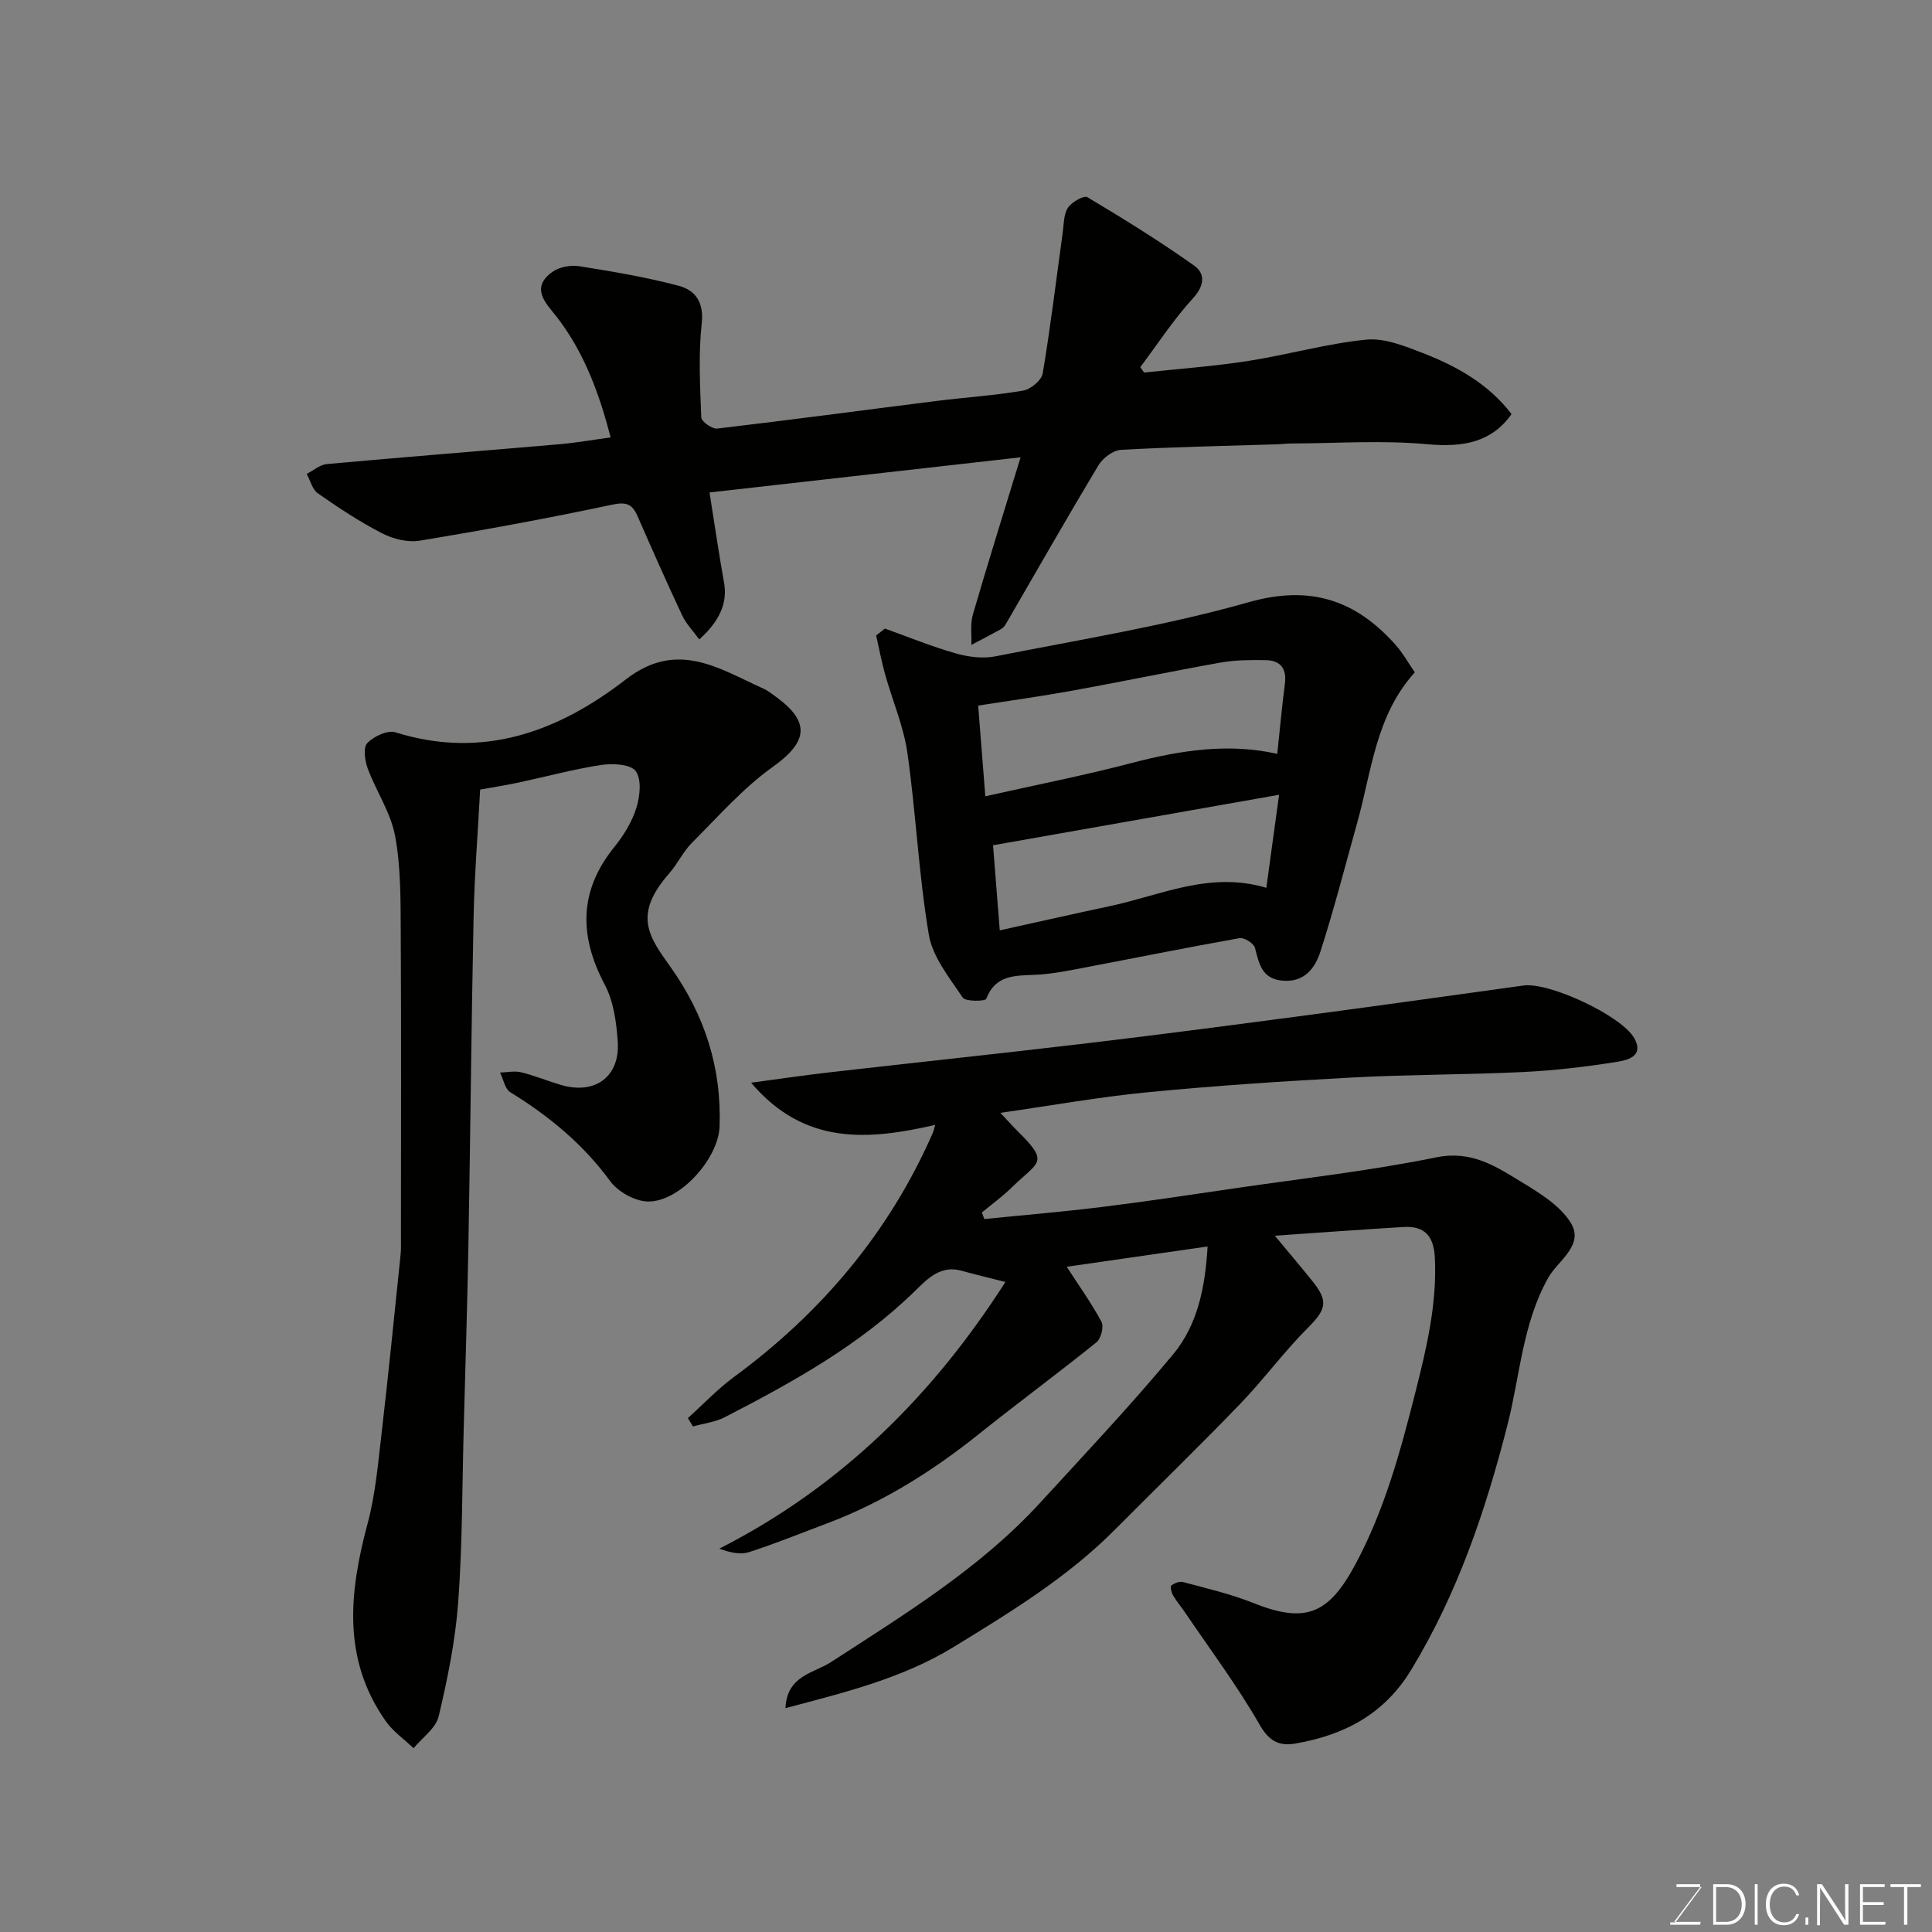
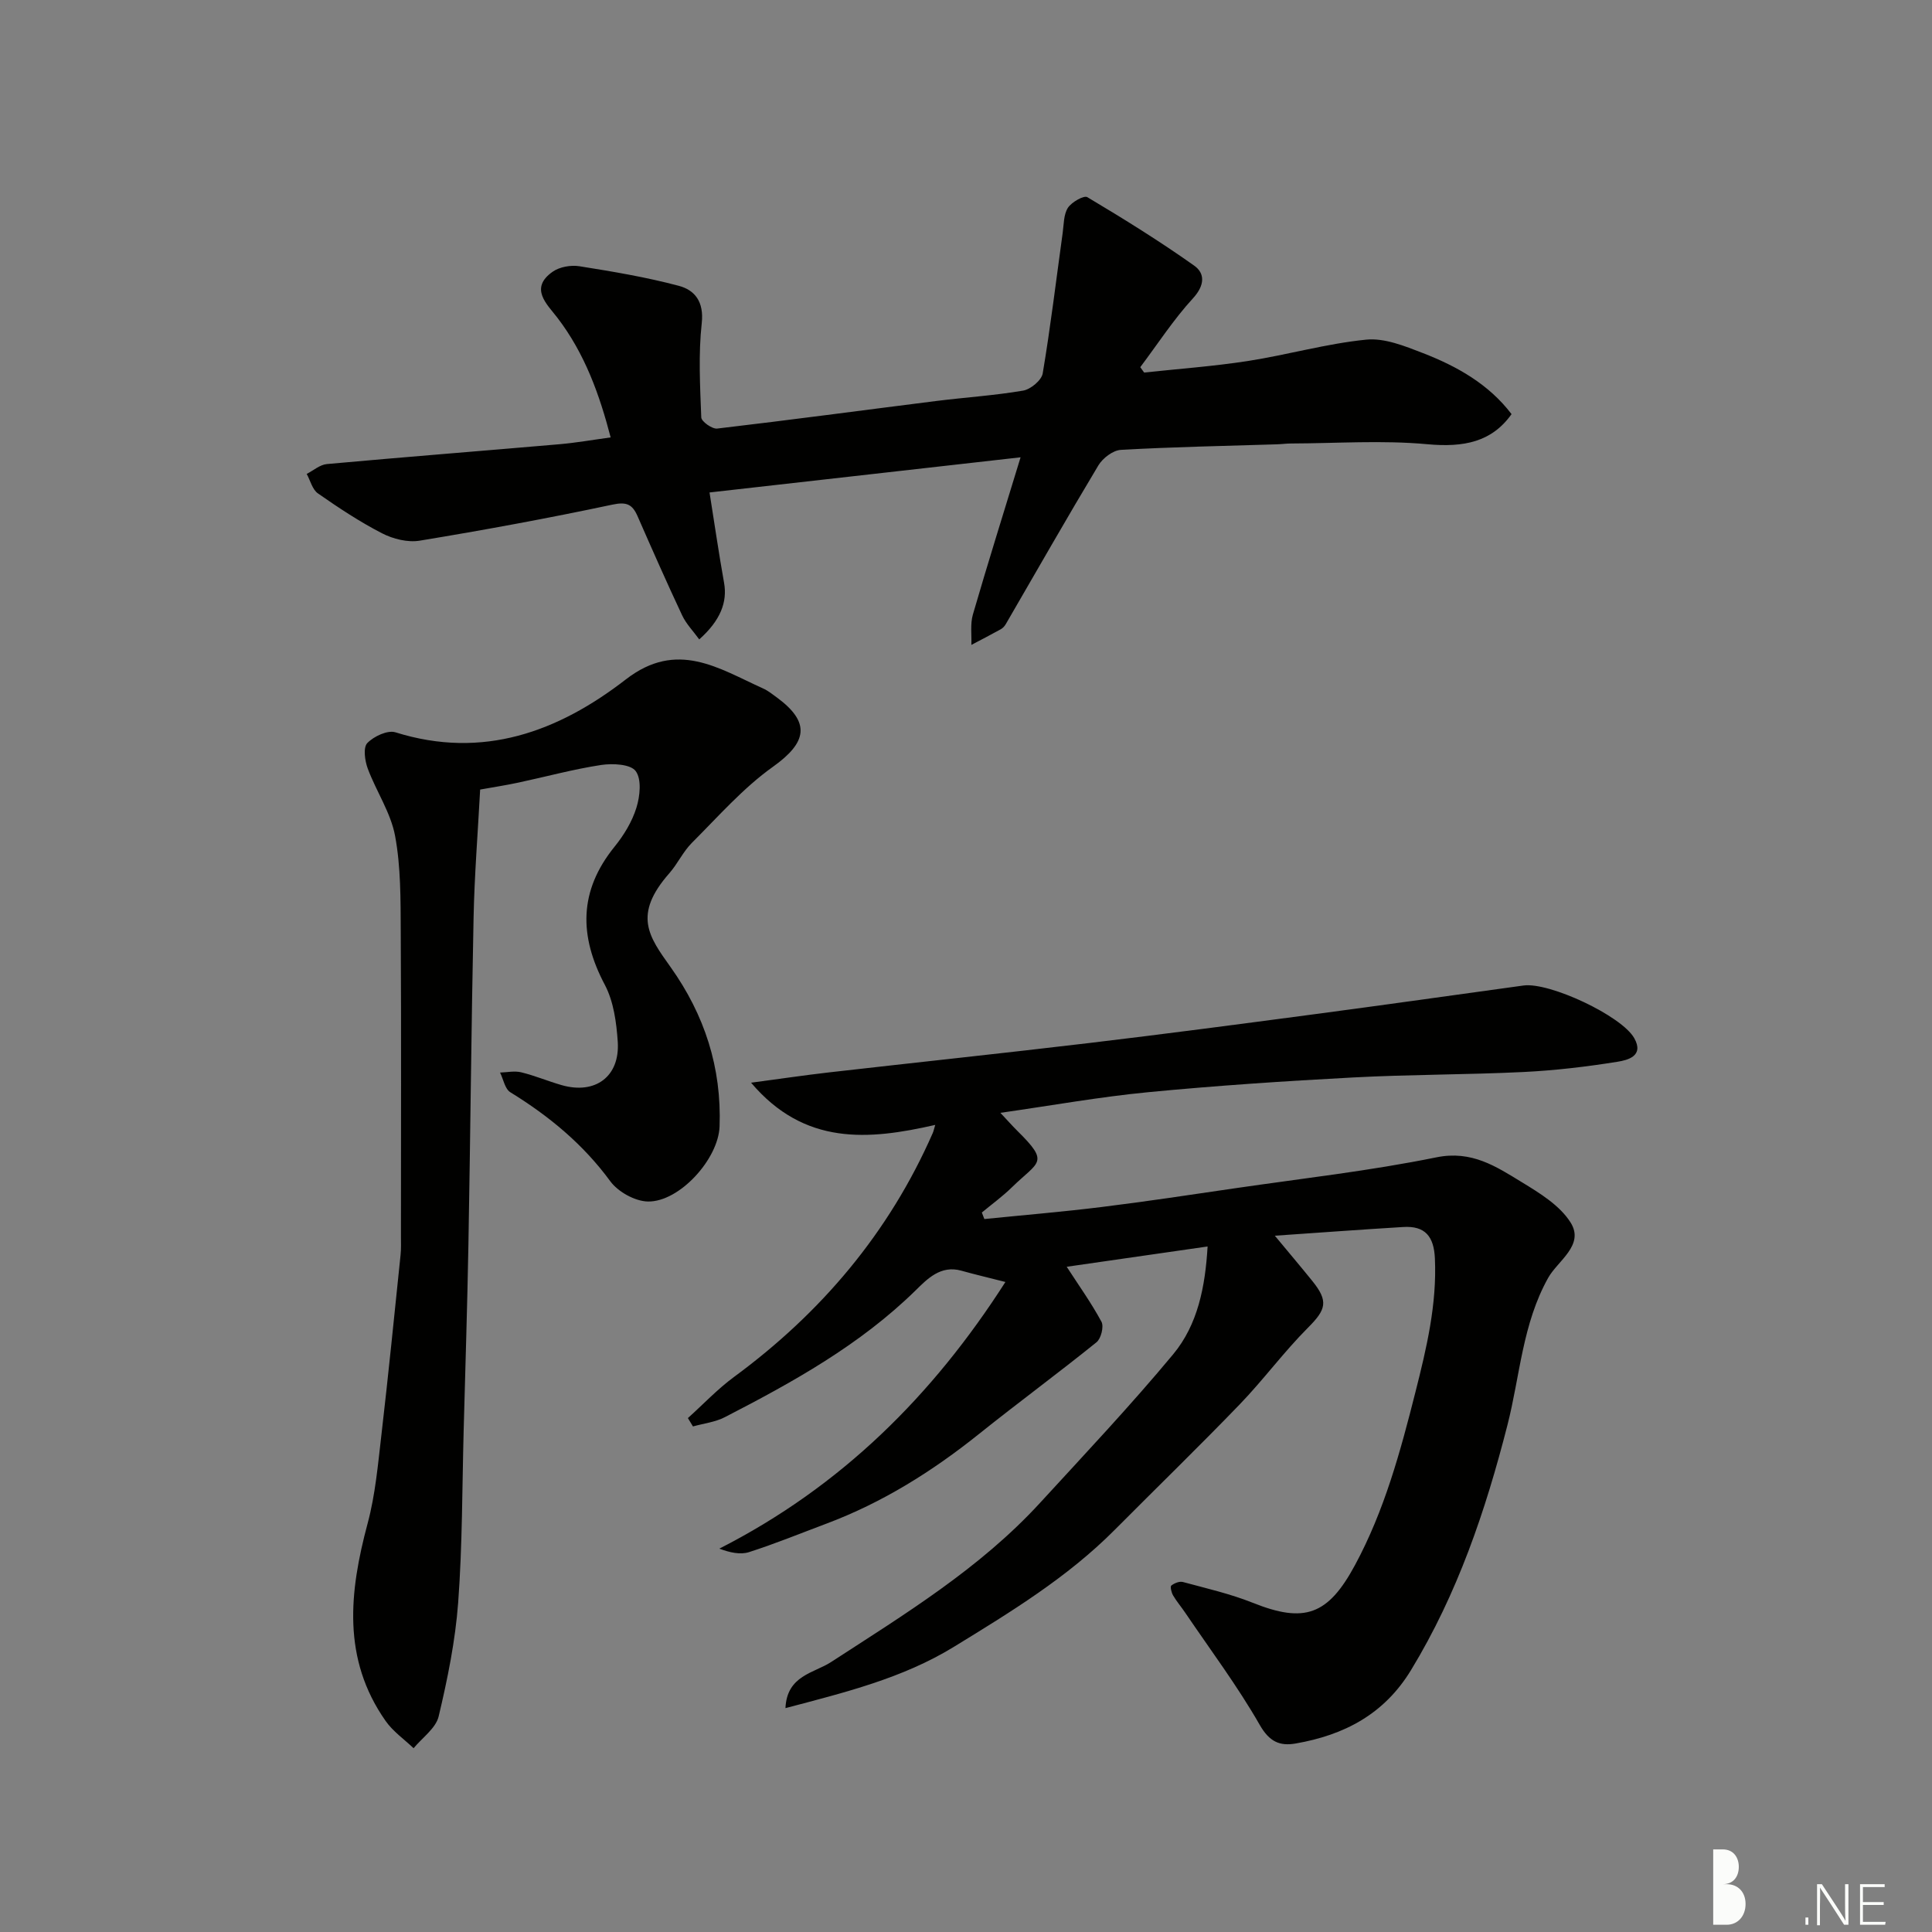
<svg xmlns="http://www.w3.org/2000/svg" enable-background="new 0 0 400 400" viewBox="0 0 400 400">
  <rect x="0" y="0" width="400" height="400" fill="#808080" stroke="none" />
  <path d="m263.94 255.84c3 3.62 5.42 6.47 7.76 9.37 3.4 4.21 2.85 5.92-.89 9.67-4.99 5-9.21 10.76-14.12 15.86-8.49 8.8-17.27 17.32-25.9 26-9.8 9.86-21.56 17.02-33.28 24.21-10.69 6.56-22.69 9.47-34.89 12.7.3-6.78 5.92-7.25 9.41-9.52 15.28-9.92 30.86-19.41 43.31-32.99 9.31-10.15 18.77-20.18 27.56-30.76 5.08-6.12 6.63-13.94 7.12-22.31-10.09 1.45-19.7 2.83-29.17 4.2 2.43 3.76 5.07 7.44 7.2 11.39.53.99-.09 3.48-1.03 4.24-8.02 6.47-16.33 12.58-24.37 19.02-9.63 7.71-19.95 14.18-31.54 18.53-5.33 2-10.61 4.16-16.03 5.9-1.82.58-3.99.09-6.15-.72 25.21-12.84 44.17-31.68 59.23-55.21-3.47-.89-6.32-1.55-9.13-2.34-4.27-1.2-7.06 1.72-9.46 4.08-11.52 11.29-25.37 18.97-39.5 26.25-2 1.03-4.39 1.3-6.6 1.92-.35-.58-.7-1.15-1.05-1.73 3.17-2.85 6.12-5.99 9.54-8.51 18.08-13.3 32.09-29.86 41.15-50.49.18-.41.27-.87.52-1.7-13.81 3.15-27.05 4.33-38.13-8.74 6.01-.8 11.06-1.55 16.12-2.13 17.92-2.05 35.86-3.94 53.77-6.07 15.61-1.86 31.19-3.91 46.77-5.98 14.43-1.91 28.84-3.96 43.26-5.94 5.36-.74 20.33 6.27 22.94 10.91 2.09 3.72-1.43 4.54-3.44 4.87-6.47 1.04-13.01 1.81-19.55 2.13-11.75.57-23.54.5-35.29 1.13-14.15.75-28.29 1.69-42.39 3.05-10.04.97-20 2.76-30.57 4.27 1.35 1.43 2.4 2.63 3.53 3.75 6.78 6.69 4.39 6.25-1.15 11.67-1.93 1.89-4.14 3.49-6.22 5.22.17.45.35.9.52 1.35 8.09-.82 16.2-1.49 24.26-2.49 9.25-1.14 18.47-2.54 27.69-3.89 13.91-2.03 27.91-3.6 41.66-6.4 7.3-1.48 12.34 1.9 17.65 5.14 3.75 2.28 7.93 4.85 10.14 8.4 2.89 4.66-2.69 7.88-4.66 11.4-5.36 9.58-5.83 20.3-8.44 30.49-4.54 17.78-10.35 34.93-19.96 50.73-5.57 9.16-13.84 13.45-23.87 15.2-3.31.58-5.45-.35-7.45-3.84-4.6-8.04-10.2-15.51-15.41-23.2-.82-1.22-1.79-2.35-2.53-3.61-.35-.59-.64-1.82-.38-2.04.62-.5 1.7-.94 2.42-.74 4.84 1.31 9.79 2.44 14.43 4.29 10.73 4.3 15.59 2.58 21.18-7.78 6.1-11.3 9.41-23.53 12.53-35.87 2.3-9.09 4.45-18.12 4.02-27.63-.2-4.56-2.02-6.8-6.57-6.51-8.63.52-17.25 1.16-26.57 1.8z" fill="#010100" />
  <path d="m99.41 163.47c-.48 8.98-1.18 17.72-1.36 26.47-.47 22.59-.66 45.19-1.07 67.78-.23 12.77-.64 25.53-.98 38.29-.32 11.93-.26 23.89-1.14 35.78-.59 7.92-2.2 15.83-4.04 23.57-.59 2.47-3.4 4.41-5.19 6.59-1.95-1.86-4.27-3.47-5.79-5.64-9.04-12.88-7.53-26.7-3.73-40.89 1.6-5.95 2.14-12.22 2.86-18.37 1.44-12.38 2.67-24.79 3.96-37.19.14-1.32.08-2.66.08-4 0-20.99.08-41.99-.04-62.98-.04-6.62.03-13.36-1.17-19.81-.9-4.84-3.92-9.25-5.67-13.97-.6-1.62-.97-4.35-.08-5.26 1.34-1.39 4.2-2.73 5.83-2.22 18.12 5.68 33.75-.16 47.7-10.96 10.62-8.22 19.21-2.27 28.41 1.88 1.03.46 1.94 1.2 2.86 1.87 7.03 5.18 6.27 9.29-.83 14.35-6.19 4.41-11.34 10.32-16.78 15.75-1.82 1.82-2.94 4.32-4.65 6.27-7.61 8.65-4.26 13.12.23 19.42 7.08 9.95 10.6 20.87 10.16 33.03-.25 6.75-8.32 15.65-14.84 15.53-2.67-.05-6.18-2-7.79-4.2-5.63-7.68-12.68-13.49-20.69-18.42-1.12-.69-1.44-2.69-2.13-4.08 1.47-.04 3.01-.39 4.38-.05 2.83.69 5.55 1.84 8.36 2.65 6.96 2 12.1-1.76 11.63-8.96-.27-4-.85-8.35-2.68-11.81-5.36-10.13-5.39-19.43 2-28.57 1.93-2.38 3.64-5.18 4.54-8.08.75-2.39 1.11-5.91-.15-7.6-1.07-1.44-4.78-1.62-7.15-1.26-5.77.88-11.43 2.43-17.14 3.65-2.56.55-5.14.94-7.91 1.44z" fill="#010100" />
  <path d="m236.88 77.13c7.17-.77 14.38-1.29 21.5-2.39 8.2-1.28 16.26-3.6 24.48-4.42 3.79-.38 7.99 1.33 11.73 2.78 7.07 2.74 13.64 6.43 18.36 12.64-4.09 5.76-9.84 6.93-17.46 6.23-9.31-.86-18.76-.18-28.15-.15-.99 0-1.98.14-2.97.17-10.77.34-21.54.54-32.3 1.15-1.64.09-3.76 1.71-4.66 3.21-6.53 10.88-12.81 21.91-19.18 32.88-.24.42-.63.83-1.05 1.06-2 1.11-4.04 2.16-6.07 3.23.08-2.1-.25-4.31.31-6.27 3.08-10.6 6.38-21.13 9.88-32.57-21.74 2.46-42.83 4.84-64.4 7.28 1.05 6.6 1.93 12.67 3.01 18.7.71 3.97-.72 7.78-5.14 11.72-1.22-1.69-2.7-3.19-3.54-4.98-3.19-6.79-6.22-13.66-9.23-20.53-1.08-2.46-2.26-3.02-5.22-2.39-13.23 2.81-26.54 5.26-39.89 7.46-2.47.41-5.51-.35-7.8-1.53-4.62-2.38-9-5.28-13.27-8.26-1.15-.8-1.57-2.66-2.32-4.03 1.39-.71 2.73-1.91 4.17-2.04 16.06-1.46 32.13-2.72 48.19-4.11 3.43-.3 6.83-.9 10.57-1.41-2.29-8.77-5.31-17.33-11.07-24.83-2.09-2.73-5.83-6.03-.94-9.47 1.43-1.01 3.76-1.42 5.53-1.14 6.91 1.1 13.85 2.26 20.6 4.06 3.31.88 5.22 3.3 4.74 7.7-.71 6.44-.35 13.03-.1 19.54.03.85 2.25 2.43 3.29 2.31 15.11-1.77 30.19-3.8 45.29-5.7 6.02-.76 12.1-1.14 18.07-2.16 1.55-.27 3.8-2.14 4.04-3.55 1.63-9.67 2.79-19.41 4.14-29.13.24-1.76.19-3.79 1.08-5.17.77-1.18 3.31-2.62 4.02-2.2 7.52 4.48 14.99 9.12 22.13 14.18 2.26 1.6 2.19 4.08-.23 6.73-4.04 4.4-7.33 9.49-10.94 14.29.26.36.53.74.8 1.11z" fill="#010100" />
-   <path d="m183.21 130.14c4.84 1.73 9.61 3.69 14.54 5.1 2.63.75 5.65 1.18 8.28.66 17.56-3.48 35.32-6.35 52.51-11.22 12.76-3.62 22.12-.45 30.38 8.81 1.5 1.68 2.62 3.71 4 5.71-8.09 8.94-8.93 20.44-11.92 31.13-2.49 8.9-4.78 17.86-7.61 26.65-1.08 3.37-3.24 6.43-7.8 6.06-4.36-.36-4.9-3.49-5.76-6.79-.24-.93-2.23-2.19-3.18-2.02-11.37 2.02-22.7 4.32-34.05 6.47-2.73.52-5.49 1-8.25 1.12-4.15.19-8.25-.04-10.16 4.98-.2.52-4.3.6-4.87-.26-2.75-4.11-6.24-8.4-7.02-13.04-2.1-12.43-2.65-25.11-4.43-37.6-.79-5.55-3.11-10.87-4.63-16.33-.74-2.63-1.23-5.33-1.84-8 .6-.48 1.2-.96 1.81-1.43zm20.79 34.72c10.45-2.35 20.52-4.32 30.42-6.92 10-2.62 20-4.13 30.02-1.86.58-5.39.99-9.96 1.58-14.51.41-3.15-.91-4.84-3.95-4.89-3.09-.05-6.24-.05-9.26.48-10.26 1.82-20.46 3.96-30.71 5.82-6.52 1.18-13.1 2.09-19.58 3.1.52 6.57.99 12.58 1.48 18.78zm1.6 10.14c.42 5.36.88 11.15 1.39 17.62 8.24-1.82 15.54-3.47 22.86-5.03 10.49-2.23 20.6-7.27 32.33-3.78.97-7.07 1.88-13.69 2.64-19.26-19.81 3.5-39.49 6.97-59.22 10.45z" fill="#010100" />
  <g fill="#fbfcfa">
-     <path d="m346.9 398 5.4-7.3h-5.2v-.6h4.9v.6l-5.4 7.2h5.5l-.1.6h-6.2v-.5z" />
-     <path d="m354.7 390.1h2.8c2.3 0 3.9 1.6 3.9 4.1s-1.6 4.3-3.9 4.3h-2.8zm.6 7.8h2c2.2 0 3.3-1.6 3.3-3.6 0-1.8-1-3.6-3.3-3.6h-2z" />
-     <path d="m363.9 390.1v8.4h-.6v-8.4z" />
-     <path d="m372.5 396.3c-.4 1.3-1.4 2.3-3.2 2.3-2.4 0-3.7-1.9-3.7-4.3 0-2.3 1.2-4.3 3.7-4.3 1.8 0 2.9 1 3.2 2.4h-.6c-.4-1.1-1.1-1.8-2.5-1.8-2.1 0-3 1.9-3 3.7s.9 3.7 3 3.7c1.4 0 2.1-.7 2.5-1.7z" />
+     <path d="m354.7 390.1h2.8c2.3 0 3.9 1.6 3.9 4.1s-1.6 4.3-3.9 4.3h-2.8zh2c2.2 0 3.3-1.6 3.3-3.6 0-1.8-1-3.6-3.3-3.6h-2z" />
    <path d="m373.8 398.5v-1.5h.6v1.5z" />
    <path d="m376.2 398.5v-8.4h1c1.3 2 4.4 6.6 4.9 7.6-.1-1.2-.1-2.4-.1-3.8v-3.8h.7v8.4h-.9c-1.2-1.9-4.4-6.8-5-7.7.1 1.1 0 2.3 0 3.9v3.9h-.6z" />
    <path d="m390 394.4h-4.3v3.5h4.7l-.1.6h-5.2v-8.4h5.1v.6h-4.5v3.1h4.3z" />
-     <path d="m394.2 390.7h-2.8v-.6h6.3v.6h-2.8v7.8h-.7z" />
  </g>
</svg>